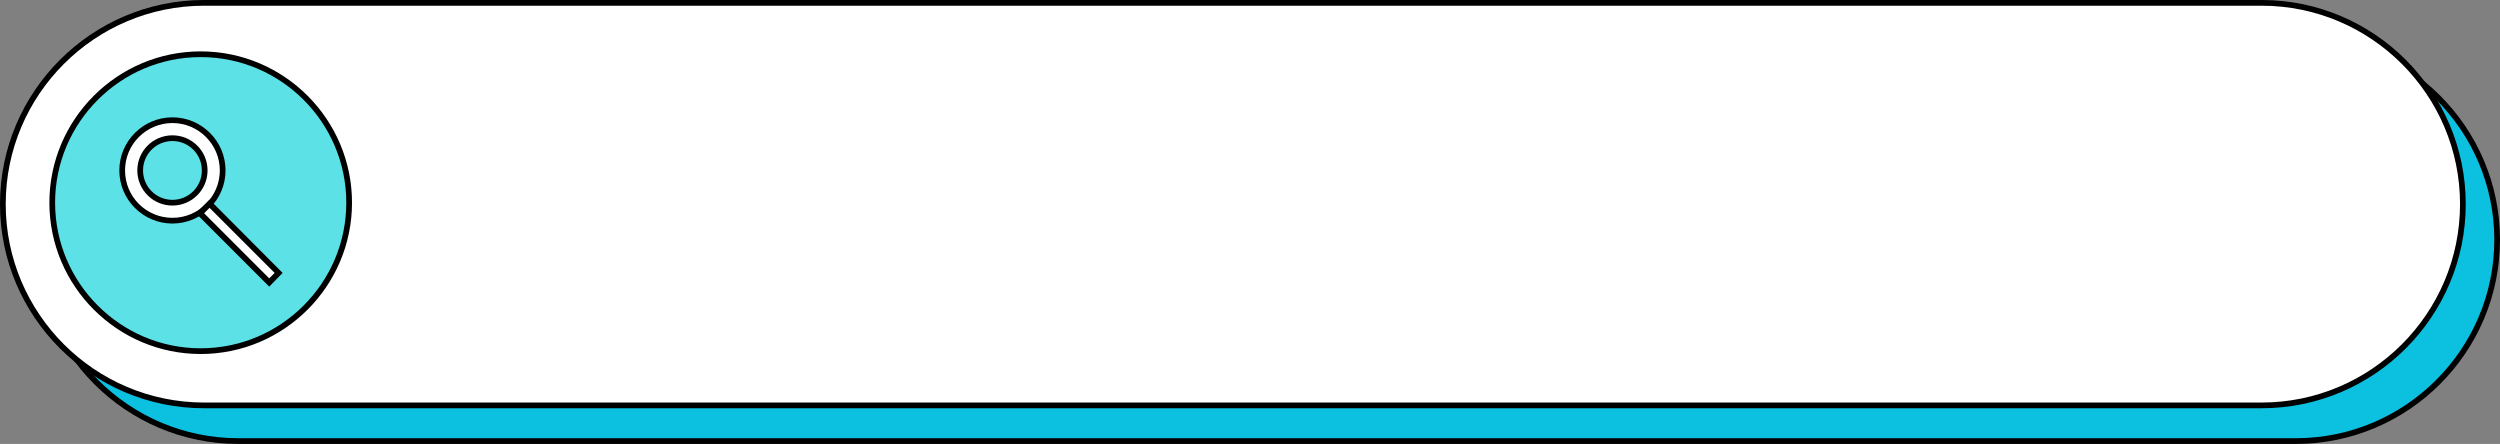
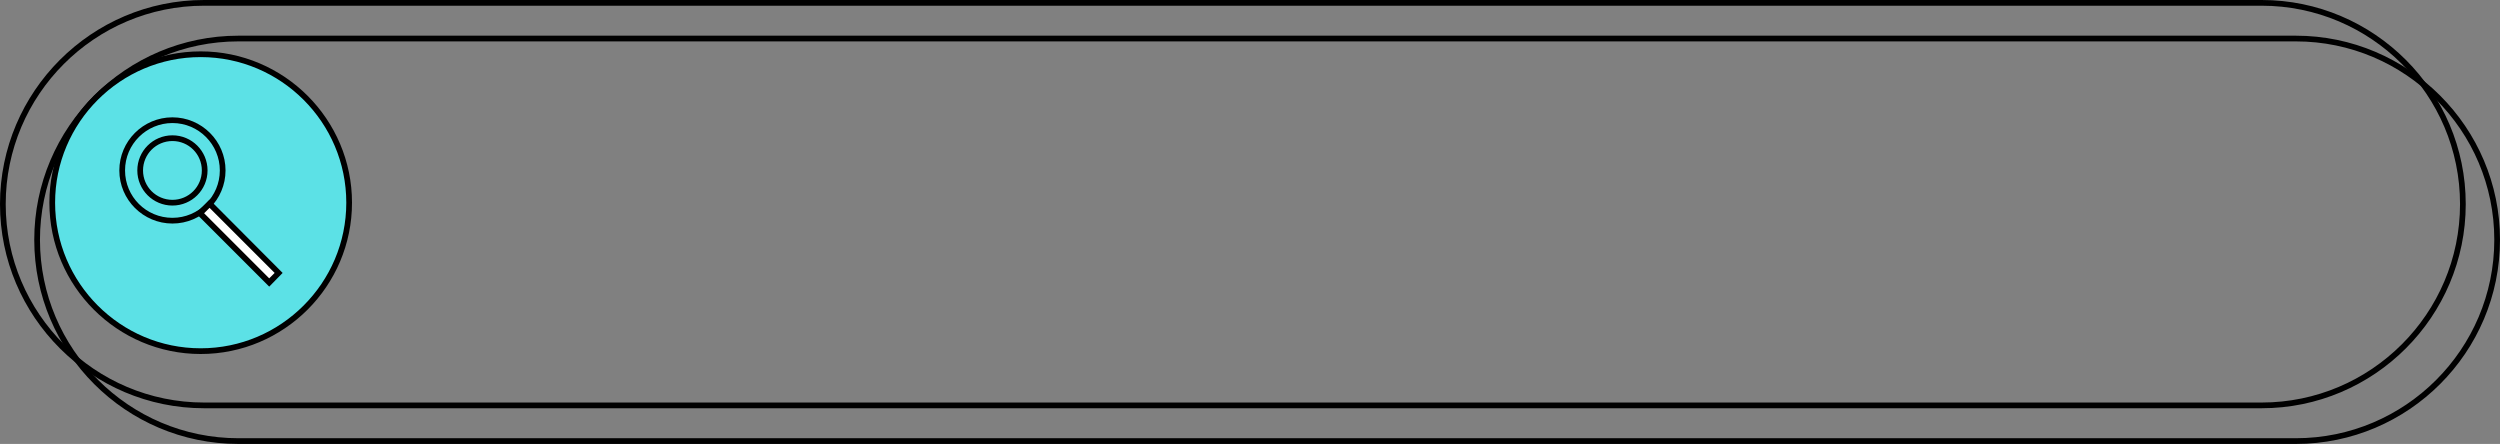
<svg xmlns="http://www.w3.org/2000/svg" fill="#000000" height="155.5" preserveAspectRatio="xMidYMid meet" version="1" viewBox="0.0 0.0 875.7 155.5" width="875.7" zoomAndPan="magnify">
  <rect x="0.0" y="0.0" width="875.7" height="155.5" fill="#808080" stroke="none" />
  <g>
    <g id="change1_1">
-       <path d="M804.2,13.5H605H282.7H83.5C44.6,13.5,13,45.1,13,84v0c0,38.9,31.6,70.5,70.5,70.5h199.2H605h199.2 c38.9,0,70.5-31.6,70.5-70.5v0C874.7,45.1,843.1,13.5,804.2,13.5z" fill="#0cc0df" />
-     </g>
+       </g>
    <g id="change2_1">
      <path d="M804.2,155.5H83.5C44.1,155.5,12,123.4,12,84s32.1-71.5,71.5-71.5h720.7c39.4,0,71.5,32.1,71.5,71.5 S843.6,155.5,804.2,155.5z M83.5,14.5C45.2,14.5,14,45.7,14,84c0,38.3,31.2,69.5,69.5,69.5h720.7c38.3,0,69.5-31.2,69.5-69.5 c0-38.3-31.2-69.5-69.5-69.5H83.5z" fill="inherit" />
    </g>
    <g id="change3_1">
-       <path d="M792.2,1H593H270.7H71.5C32.6,1,1,32.6,1,71.5v0C1,110.4,32.6,142,71.5,142h199.2H593h199.2 c38.9,0,70.5-31.6,70.5-70.5v0C862.7,32.6,831.1,1,792.2,1z" fill="#ffffff" />
-     </g>
+       </g>
    <g id="change2_2">
      <path d="M792.2,143H71.5C32.1,143,0,110.9,0,71.5S32.1,0,71.5,0h720.7c39.4,0,71.5,32.1,71.5,71.5S831.6,143,792.2,143z M71.5,2 C33.2,2,2,33.2,2,71.5S33.2,141,71.5,141h720.7c38.3,0,69.5-31.2,69.5-69.5S830.5,2,792.2,2H71.5z" fill="inherit" />
    </g>
    <g id="change4_1">
      <circle cx="70.3" cy="71" fill="#5ce1e6" r="52" />
    </g>
    <g id="change2_3">
      <path d="M70.3,124c-29.2,0-53-23.8-53-53s23.8-53,53-53s53,23.8,53,53S99.5,124,70.3,124z M70.3,20c-28.1,0-51,22.9-51,51 s22.9,51,51,51s51-22.9,51-51S98.4,20,70.3,20z" fill="inherit" />
    </g>
    <g>
      <g id="change3_2">
-         <path d="M60.4,42.1c-9.7,0-17.6,7.9-17.6,17.6c0,9.7,7.9,17.6,17.6,17.6c9.7,0,17.6-7.9,17.6-17.6 C78,50,70.2,42.1,60.4,42.1z M60.4,71c-6.2,0-11.3-5.1-11.3-11.3c0-6.2,5.1-11.3,11.3-11.3c6.2,0,11.3,5,11.3,11.3 C71.7,65.9,66.7,71,60.4,71z" fill="#ffffff" />
-       </g>
+         </g>
      <g id="change2_4">
        <path d="M60.4,78.3c-10.2,0-18.6-8.3-18.6-18.6c0-10.2,8.3-18.6,18.6-18.6c10.2,0,18.6,8.3,18.6,18.6C79,69.9,70.7,78.3,60.4,78.3 z M60.4,43.1c-9.1,0-16.6,7.4-16.6,16.6s7.4,16.6,16.6,16.6S77,68.8,77,59.7S69.6,43.1,60.4,43.1z M60.4,72 c-6.8,0-12.3-5.5-12.3-12.3c0-6.8,5.5-12.3,12.3-12.3c6.8,0,12.3,5.5,12.3,12.3C72.7,66.5,67.2,72,60.4,72z M60.4,49.4 c-5.7,0-10.3,4.6-10.3,10.3c0,5.7,4.6,10.3,10.3,10.3c5.7,0,10.3-4.6,10.3-10.3C70.7,54,66.1,49.4,60.4,49.4z" fill="inherit" />
      </g>
    </g>
    <g>
      <g id="change3_3">
        <path d="M81.5 68.1H86.2V102.4H81.5z" fill="#ffffff" transform="rotate(-45.001 83.84 85.183)" />
      </g>
      <g id="change2_5">
        <path d="M94.3,100.4L68.6,74.7l4.8-4.8L99,95.6L94.3,100.4z M71.5,74.7l22.8,22.8l1.9-1.9L73.4,72.8L71.5,74.7z" fill="inherit" />
      </g>
    </g>
  </g>
</svg>